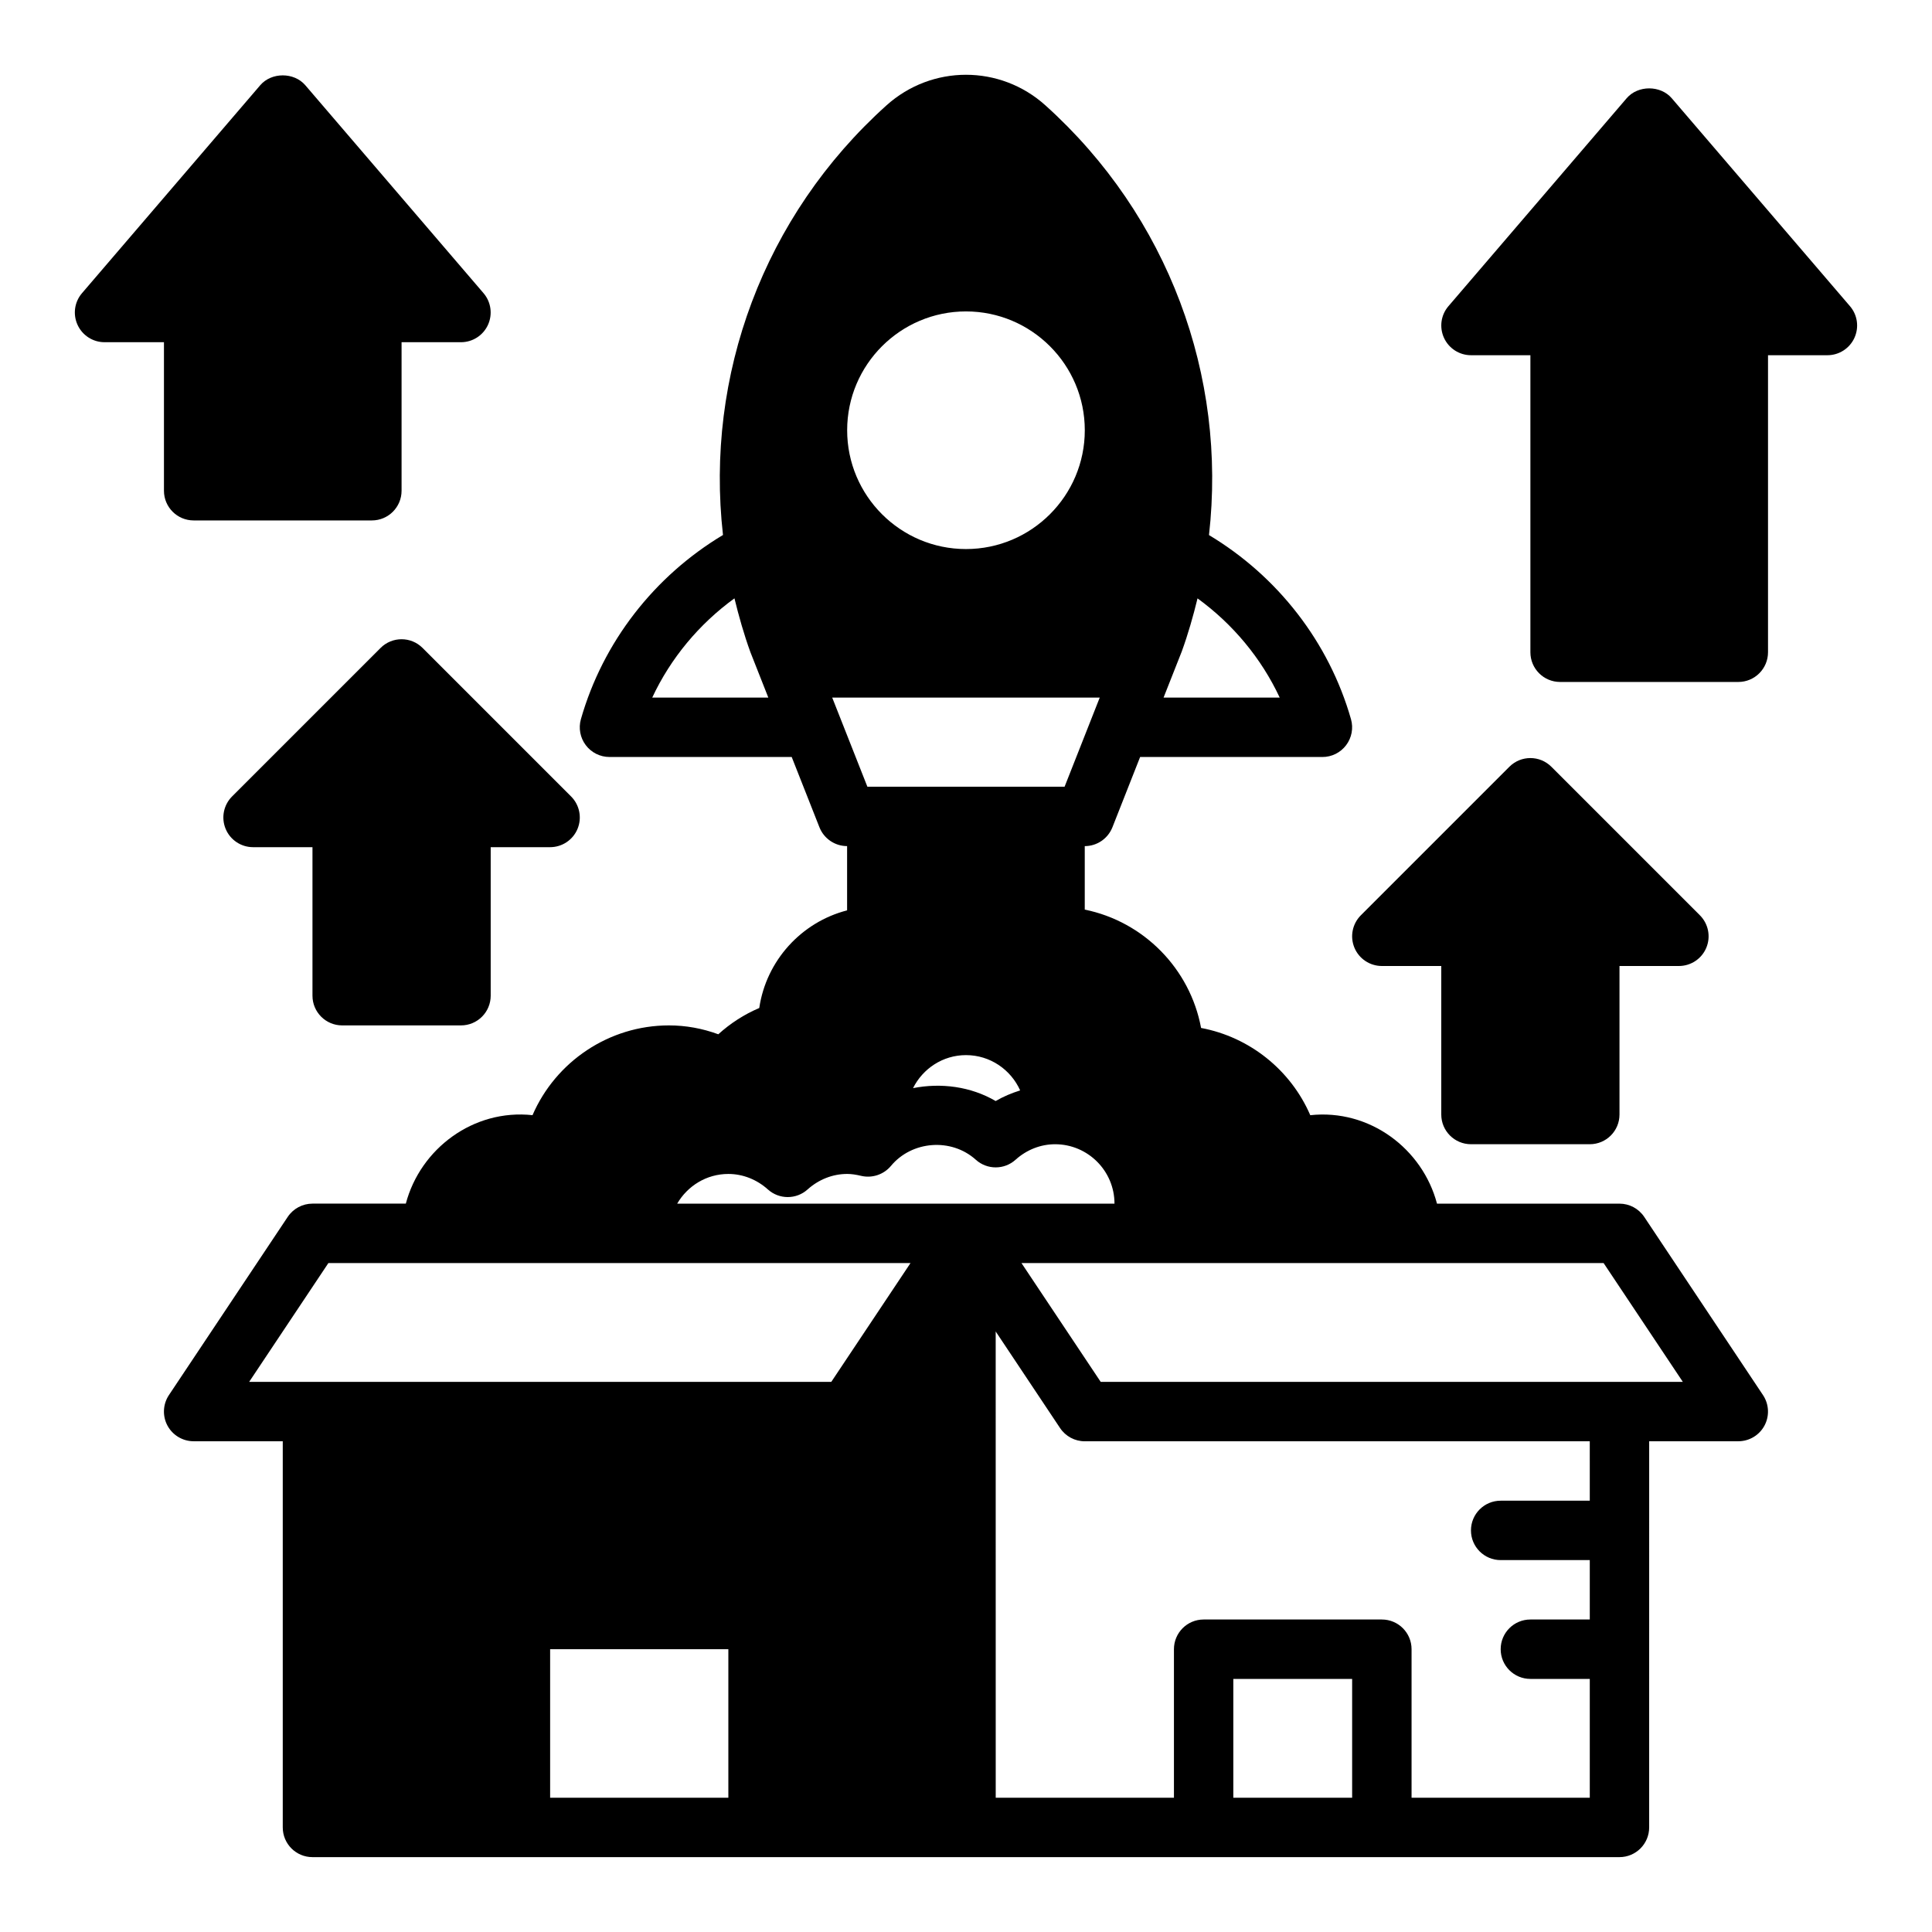
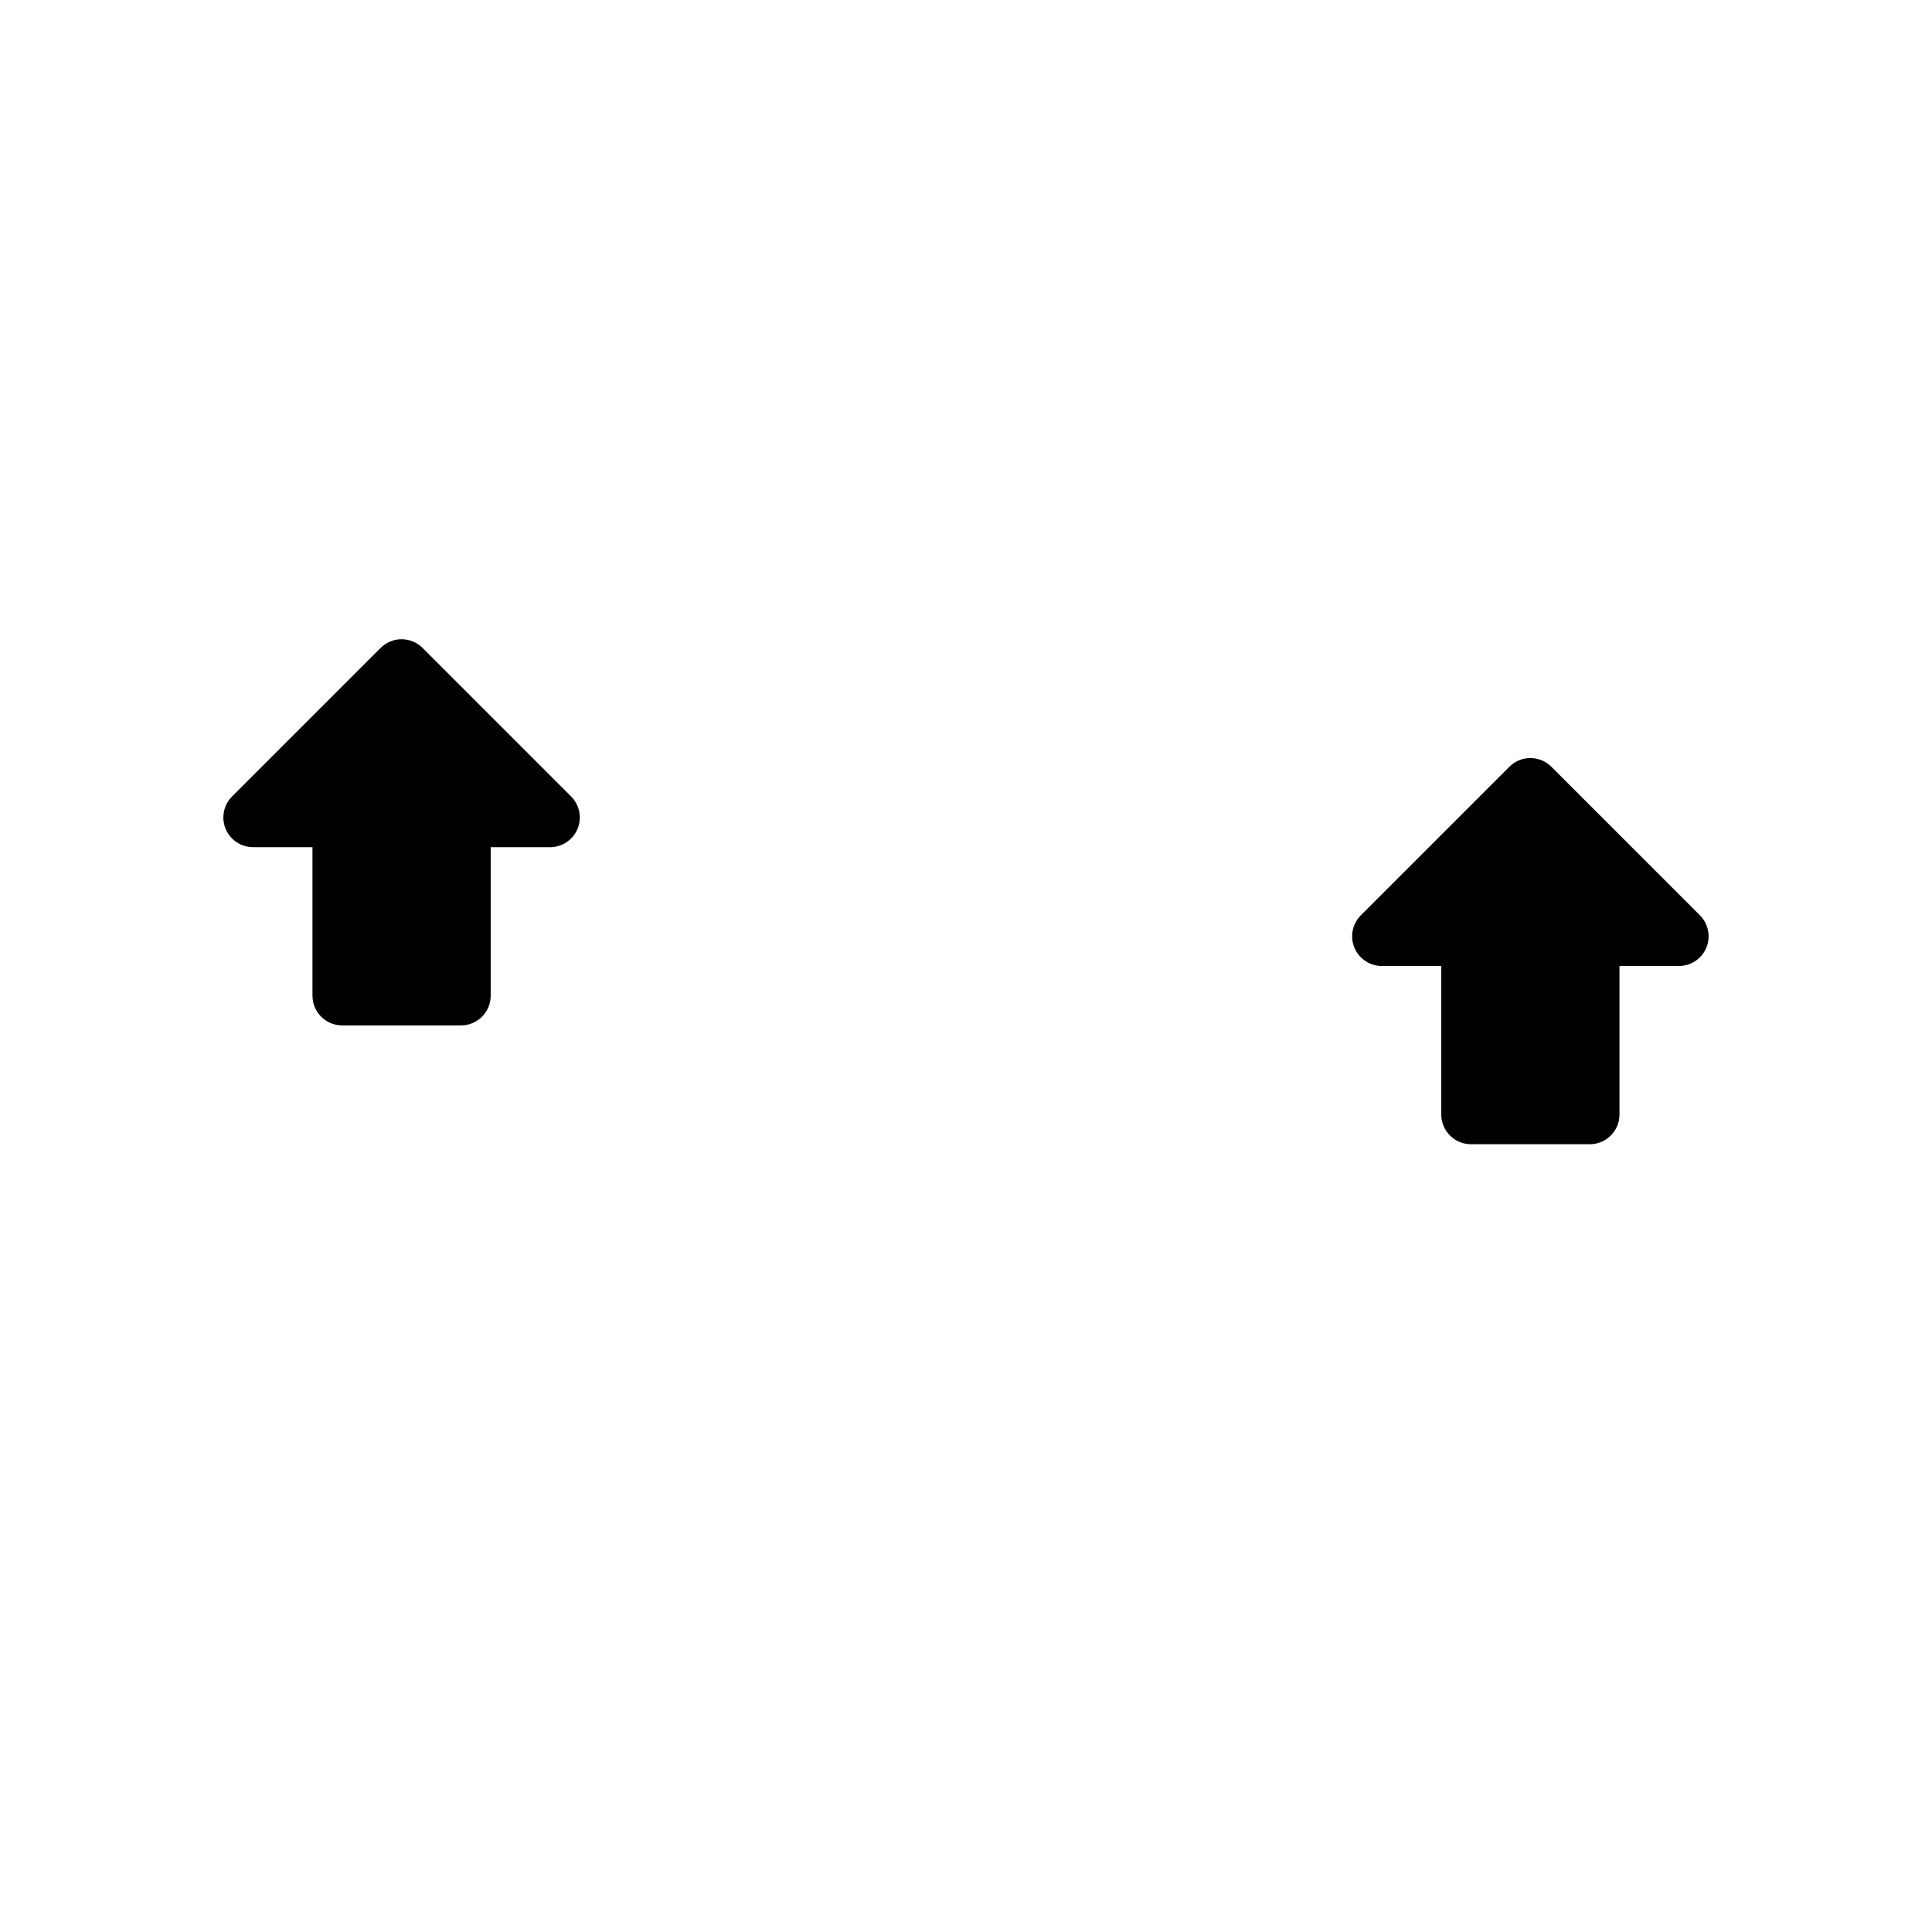
<svg xmlns="http://www.w3.org/2000/svg" fill="#000000" width="800px" height="800px" version="1.1" viewBox="144 144 512 512">
  <g>
-     <path d="m579.73 466.48c-1.465-2.188-3.922-3.5-6.551-3.5h-48.359c-3.84-14.555-17.871-25.145-33.582-23.441-5.172-11.973-16.074-20.711-28.938-23.121-2.922-15.711-15.207-28.184-30.828-31.363v-16.824c3.227 0 6.133-1.977 7.328-4.984l7.344-18.633h48.312c2.465 0 4.793-1.156 6.281-3.133 1.488-1.969 1.969-4.527 1.289-6.894-5.832-20.438-19.445-37.879-37.629-48.789 4.777-42.148-10.746-84.531-43.344-113.87-11.996-10.816-30.109-10.816-42.133 0-32.574 29.309-48.09 71.645-43.32 113.85-18.199 10.902-31.812 28.355-37.652 48.805-0.676 2.371-0.195 4.93 1.289 6.894 1.48 1.969 3.809 3.133 6.281 3.133h48.293l7.352 18.633c1.188 3.008 4.102 4.984 7.328 4.984v17.027c-12.113 3.125-21.426 13.305-23.277 25.875-3.984 1.691-7.637 4.047-10.855 6.965-4.246-1.562-8.629-2.352-13.086-2.352-15.91 0-30.031 9.637-36.148 23.789-15.672-1.691-29.727 8.895-33.574 23.441l-24.742 0.004c-2.629 0-5.086 1.316-6.551 3.504l-31.488 47.23c-1.605 2.418-1.762 5.519-0.395 8.078 1.375 2.555 4.043 4.16 6.945 4.16h23.617v102.34c0 4.344 3.519 7.871 7.871 7.871h346.37c4.352 0 7.871-3.527 7.871-7.871l0.004-102.34h23.617c2.906 0 5.574-1.598 6.941-4.156 1.371-2.559 1.211-5.668-0.395-8.078zm-122.55-149.83c1.691-4.652 3.023-9.352 4.18-14.074 9.352 6.801 16.895 15.848 21.773 26.285h-30.773zm-140.33 12.219c4.887-10.453 12.43-19.5 21.789-26.301 1.172 4.785 2.519 9.566 4.234 14.281l4.738 12.012h-30.762zm83.145-102.34c17.367 0 31.488 14.121 31.488 31.488 0 17.367-14.121 31.488-31.488 31.488s-31.488-14.121-31.488-31.488c0-17.367 14.121-31.488 31.488-31.488zm-35.449 102.34h70.895l-9.312 23.617h-52.262zm49.805 104.1c-2.25 0.707-4.434 1.613-6.488 2.816-6.613-3.863-14.5-4.879-21.898-3.418 2.582-5.16 7.875-8.75 14.031-8.75 6.398 0 11.895 3.852 14.355 9.352zm-204.32 77.242 20.996-31.488h154.27l-20.996 31.488zm126.99 110.21h-47.23v-39.359h47.23zm-13.559-157.44c2.731-4.684 7.754-7.871 13.555-7.871 3.816 0 7.535 1.457 10.477 4.102 2.984 2.699 7.551 2.699 10.531 0 2.949-2.648 6.664-4.106 10.484-4.106 1.094 0 2.266 0.164 3.691 0.504 2.891 0.691 5.977-0.316 7.902-2.621 5.551-6.691 16.004-7.496 22.5-1.645 2.984 2.699 7.551 2.699 10.531 0 2.945-2.652 6.66-4.109 10.477-4.109 8.684 0 15.742 7.062 15.742 15.742zm178.87 157.44h-31.488v-31.488h31.488zm62.977-78.719h-23.617c-4.352 0-7.871 3.527-7.871 7.871s3.519 7.871 7.871 7.871h23.617v15.742h-15.742c-4.352 0-7.871 3.527-7.871 7.871s3.519 7.871 7.871 7.871h15.742v31.488h-47.23v-39.359c0-4.344-3.519-7.871-7.871-7.871h-47.23c-4.352 0-7.871 3.527-7.871 7.871v39.359h-47.23l-0.008-123.56 17.066 25.602c1.465 2.188 3.918 3.5 6.551 3.5h133.82zm-129.61-31.488-20.996-31.488h154.27l20.996 31.488z" />
-     <path d="m634.26 225.14-47.23-55.105c-2.984-3.488-8.965-3.488-11.949 0l-47.23 55.105c-2.008 2.332-2.457 5.621-1.172 8.414 1.281 2.785 4.078 4.582 7.148 4.582h15.742v78.719c0 4.344 3.519 7.871 7.871 7.871h47.23c4.352 0 7.871-3.527 7.871-7.871v-78.719h15.742c3.078 0 5.863-1.793 7.148-4.582 1.285-2.793 0.836-6.082-1.172-8.414z" />
-     <path d="m195.32 281.92h47.23c4.352 0 7.871-3.527 7.871-7.871v-39.359h15.742c3.078 0 5.863-1.793 7.148-4.582 1.281-2.793 0.828-6.078-1.172-8.414l-47.23-55.105c-2.984-3.488-8.965-3.488-11.949 0l-47.23 55.105c-2.008 2.332-2.457 5.621-1.172 8.414 1.281 2.785 4.07 4.582 7.148 4.582h15.742v39.359c0 4.344 3.519 7.871 7.871 7.871z" />
    <path d="m244.86 315.71-39.359 39.359c-2.25 2.25-2.93 5.637-1.707 8.582 1.211 2.938 4.094 4.859 7.273 4.859h15.742v39.359c0 4.344 3.519 7.871 7.871 7.871h31.488c4.352 0 7.871-3.527 7.871-7.871v-39.359h15.742c3.18 0 6.062-1.922 7.273-4.856 1.219-2.945 0.543-6.328-1.707-8.582l-39.359-39.359c-3.074-3.078-8.051-3.078-11.129-0.004z" />
    <path d="m510.21 400h15.742v39.359c0 4.344 3.519 7.871 7.871 7.871h31.488c4.352 0 7.871-3.527 7.871-7.871v-39.359h15.742c3.18 0 6.062-1.922 7.273-4.856 1.219-2.945 0.543-6.328-1.707-8.582l-39.359-39.359c-3.078-3.078-8.055-3.078-11.133 0l-39.359 39.359c-2.25 2.25-2.93 5.637-1.707 8.582 1.215 2.934 4.098 4.856 7.277 4.856z" />
  </g>
</svg>